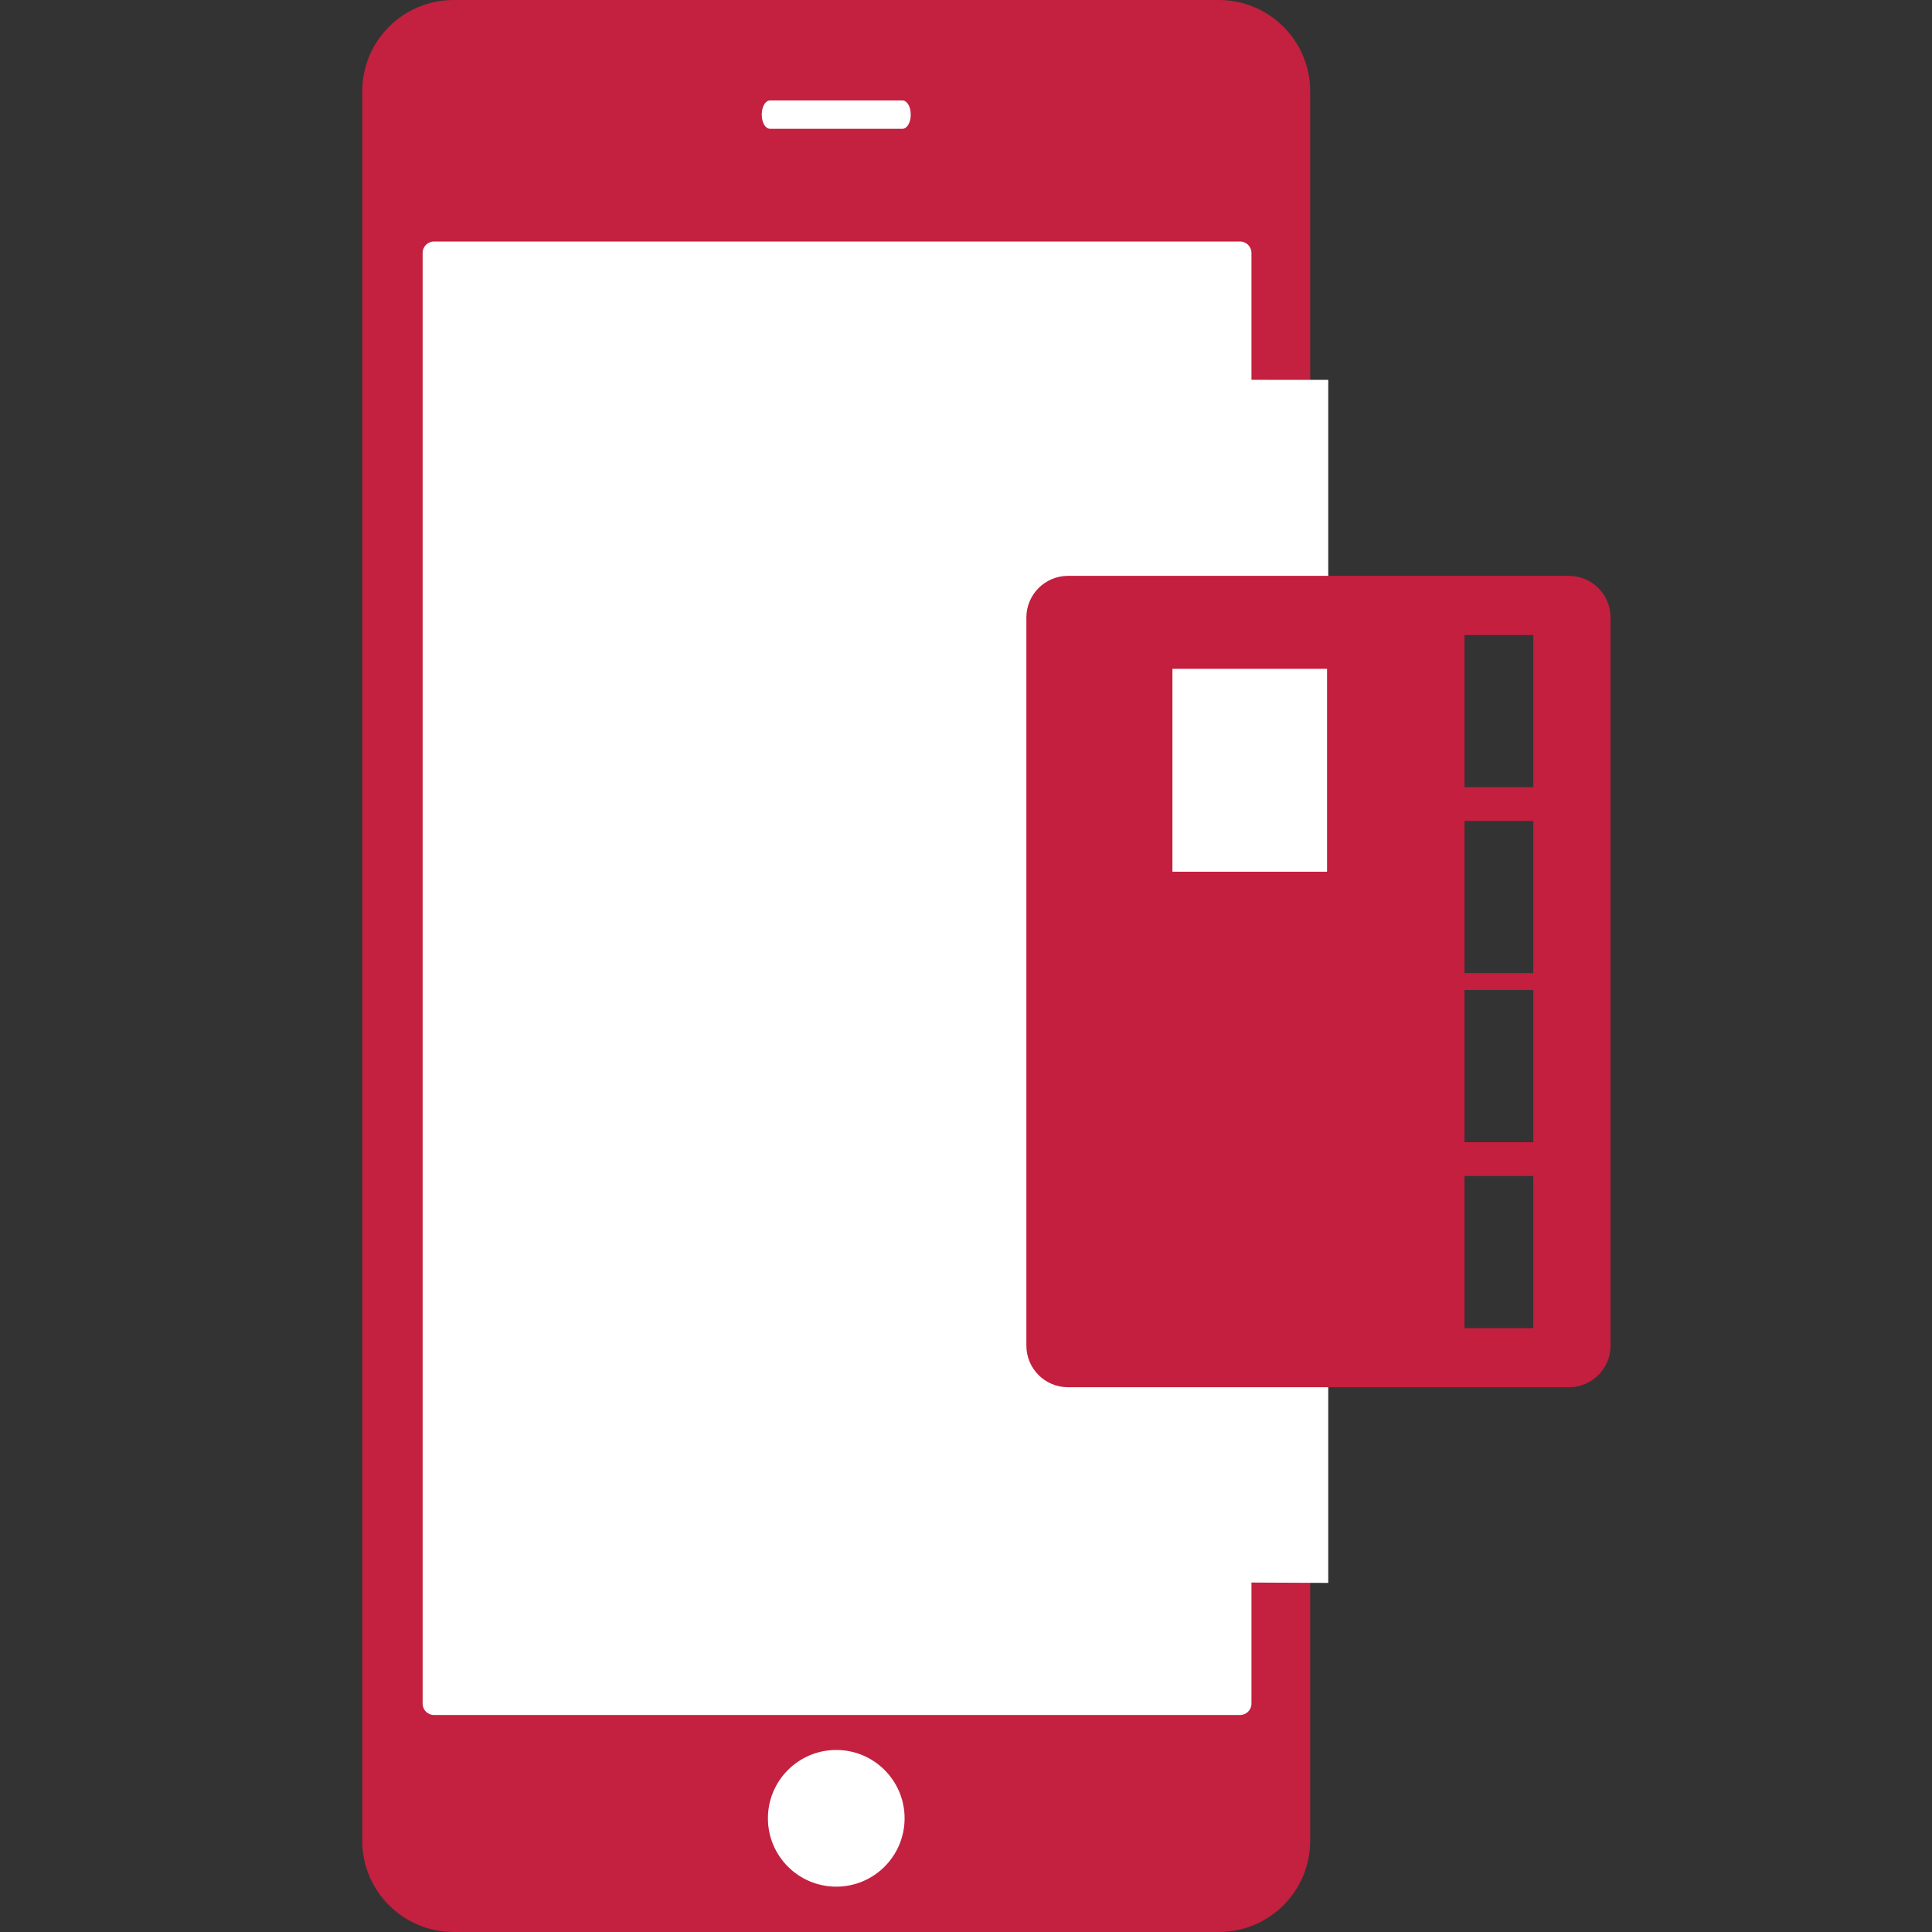
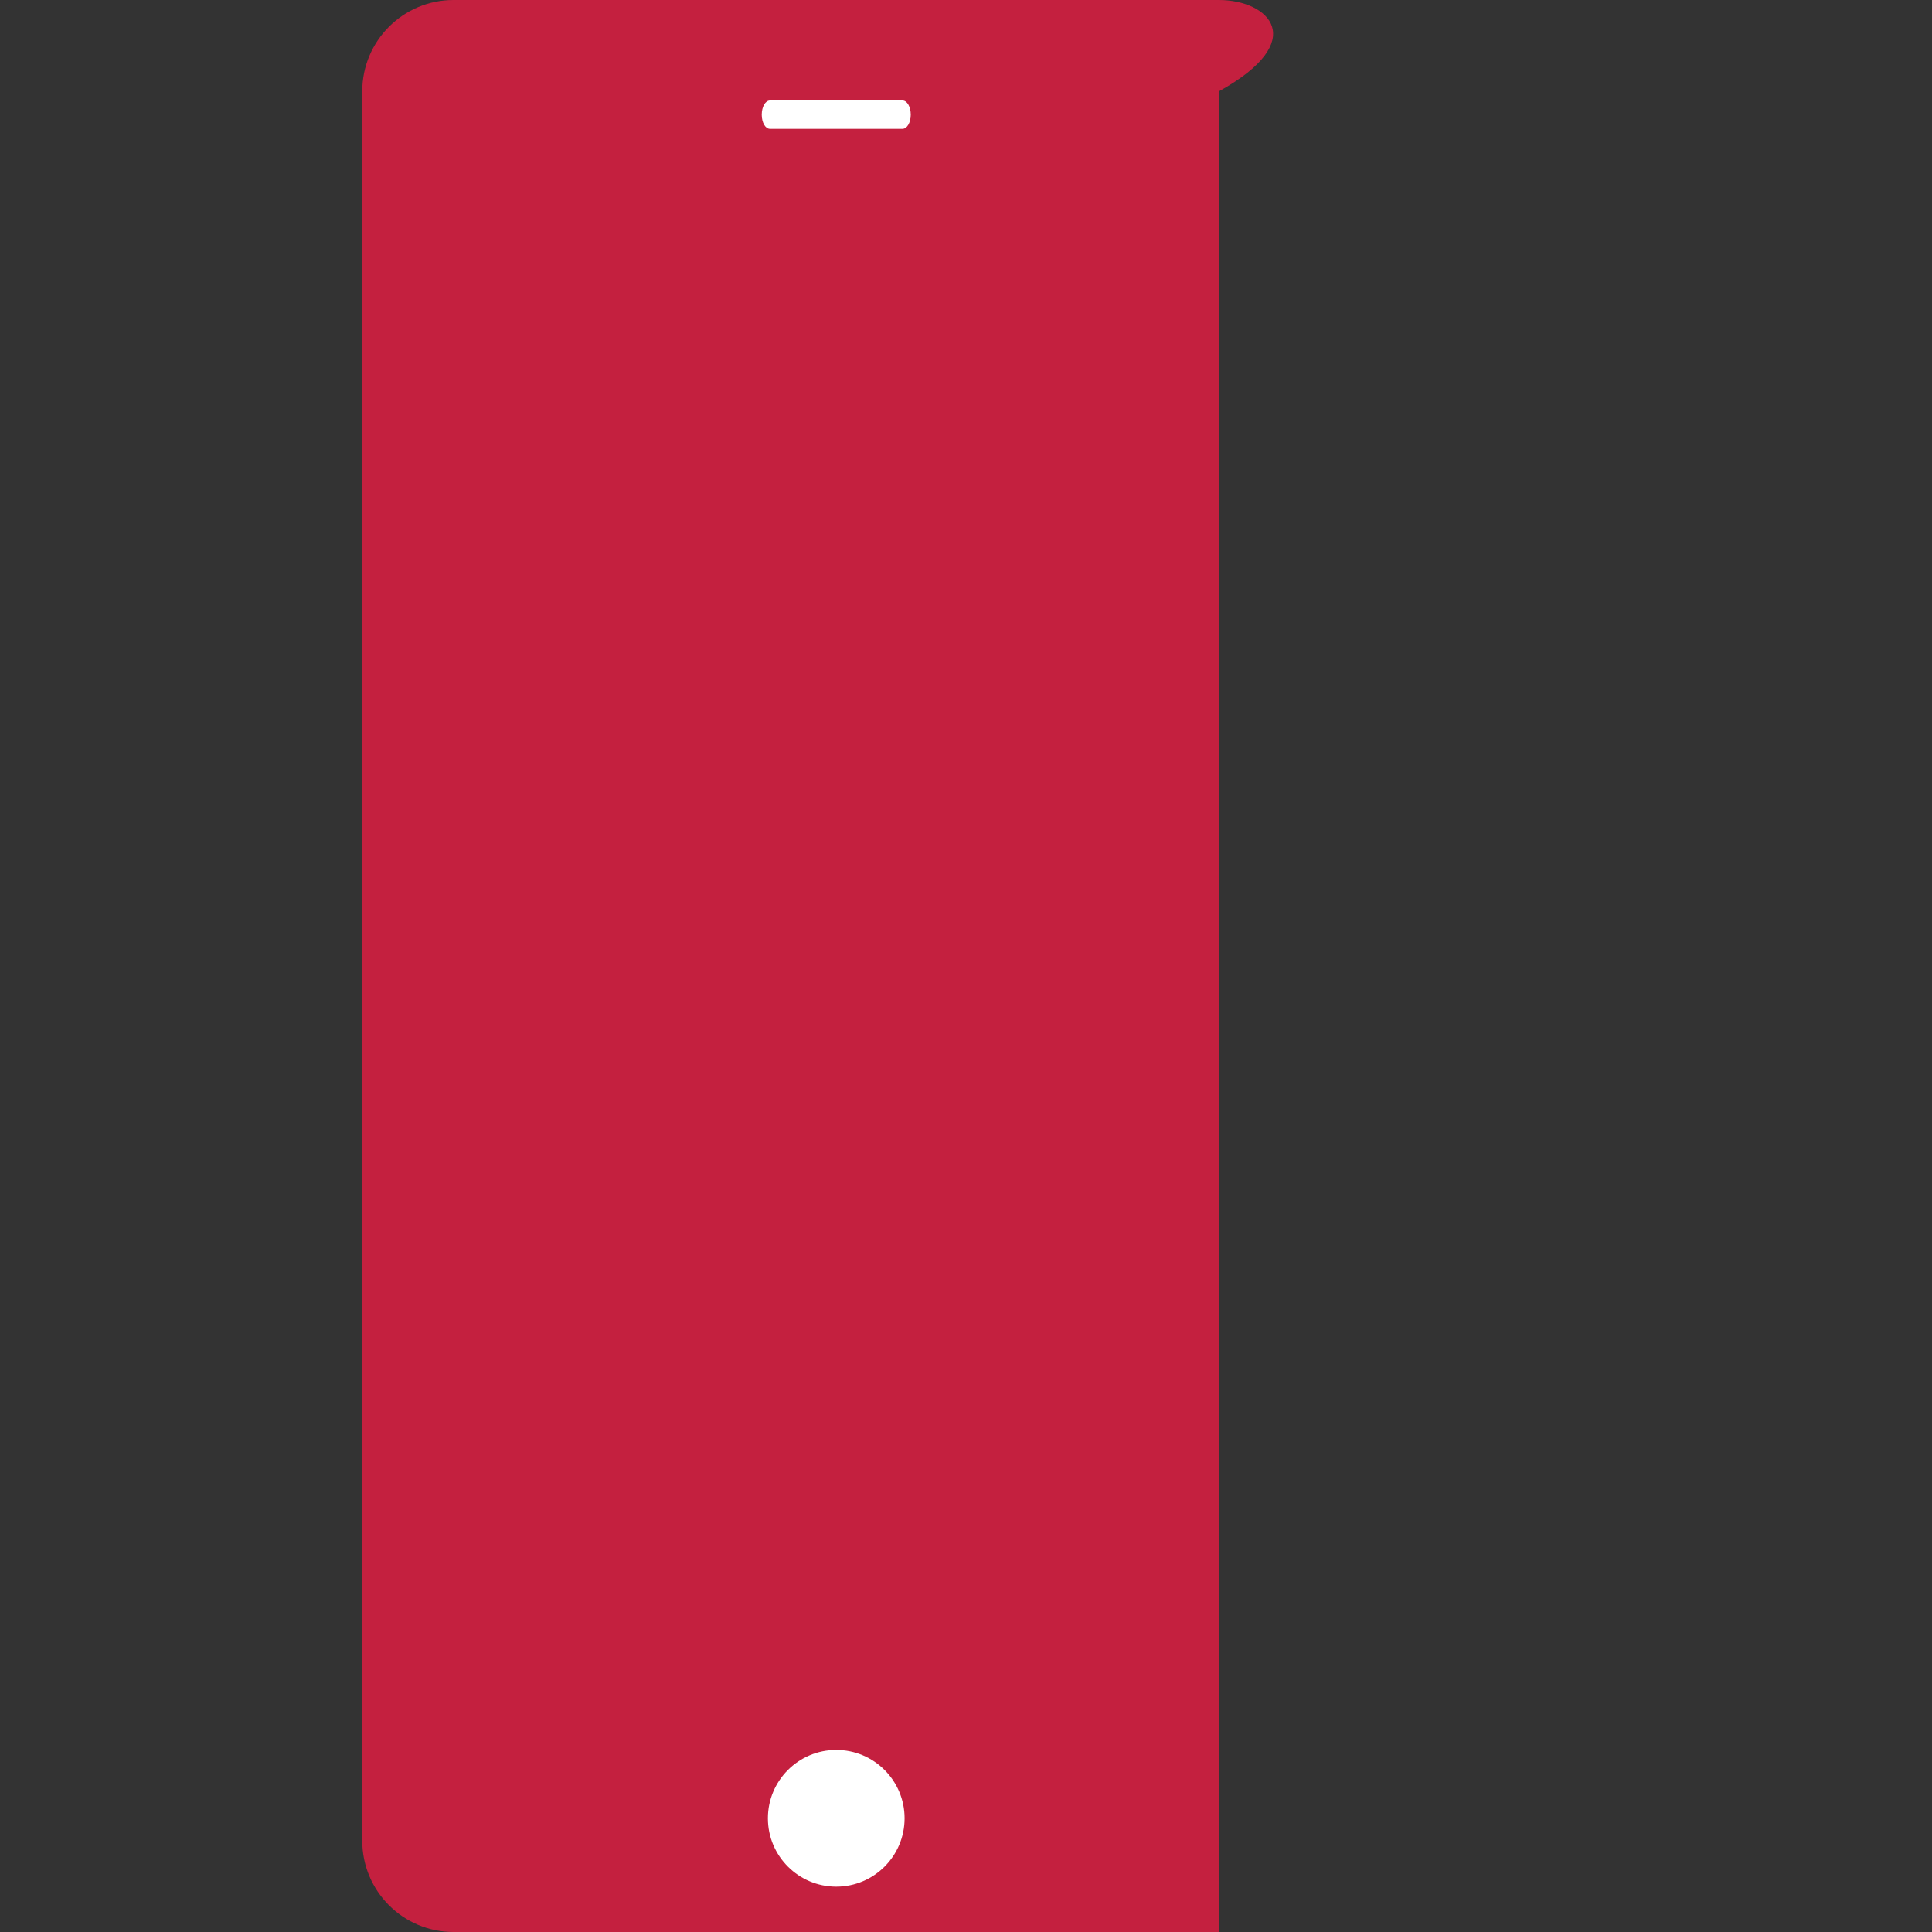
<svg xmlns="http://www.w3.org/2000/svg" width="32" height="32" viewBox="0 0 32 32" fill="none">
  <rect x="0" y="0" width="32" height="32" fill="#333333" stroke="none" />
-   <path fill-rule="evenodd" clip-rule="evenodd" d="M20.189 0H7.512C6.677 0 6 0.677 6 1.512V30.488C6 31.323 6.677 32 7.512 32H20.189C21.024 32 21.701 31.323 21.701 30.488V1.512C21.701 0.677 21.024 0 20.189 0Z" fill="#C4203F" />
-   <path d="M20.539 28.406H7.189C7.084 28.406 7 28.322 7 28.217V4.189C7 4.085 7.084 4 7.189 4H20.539C20.643 4 20.728 4.085 20.728 4.189V6.291L22 6.292V26.218L20.728 26.212V28.217C20.728 28.322 20.643 28.406 20.539 28.406Z" fill="white" />
+   <path fill-rule="evenodd" clip-rule="evenodd" d="M20.189 0H7.512C6.677 0 6 0.677 6 1.512V30.488C6 31.323 6.677 32 7.512 32H20.189V1.512C21.701 0.677 21.024 0 20.189 0Z" fill="#C4203F" />
  <path fill-rule="evenodd" clip-rule="evenodd" d="M12.719 30.117C12.719 29.492 13.226 28.985 13.851 28.985C14.476 28.985 14.983 29.492 14.983 30.117C14.983 30.742 14.476 31.249 13.851 31.249C13.226 31.249 12.719 30.742 12.719 30.117Z" fill="white" />
  <path fill-rule="evenodd" clip-rule="evenodd" d="M15.085 1.897V1.9C15.085 2.029 15.024 2.133 14.949 2.133H12.753C12.677 2.133 12.617 2.029 12.617 1.9V1.897C12.617 1.768 12.677 1.664 12.753 1.664H14.949C15.024 1.664 15.085 1.768 15.085 1.897Z" fill="white" />
-   <path fill-rule="evenodd" clip-rule="evenodd" d="M17 22.288C17 22.669 17.309 22.977 17.69 22.977H25.986C26.367 22.977 26.676 22.669 26.676 22.288V10.228C26.676 9.847 26.367 9.538 25.986 9.538H17.69C17.309 9.538 17 9.847 17 10.228V22.288ZM24.257 10.518V13.038H25.396V10.518H24.257ZM19.419 14.438V11.078H21.98V14.438H19.419ZM24.257 19.478V21.998H25.396V19.478H24.257ZM24.257 16.398V18.918H25.396V16.398H24.257ZM24.257 13.598V16.118H25.396V13.598H24.257Z" fill="#C41F3E" />
</svg>